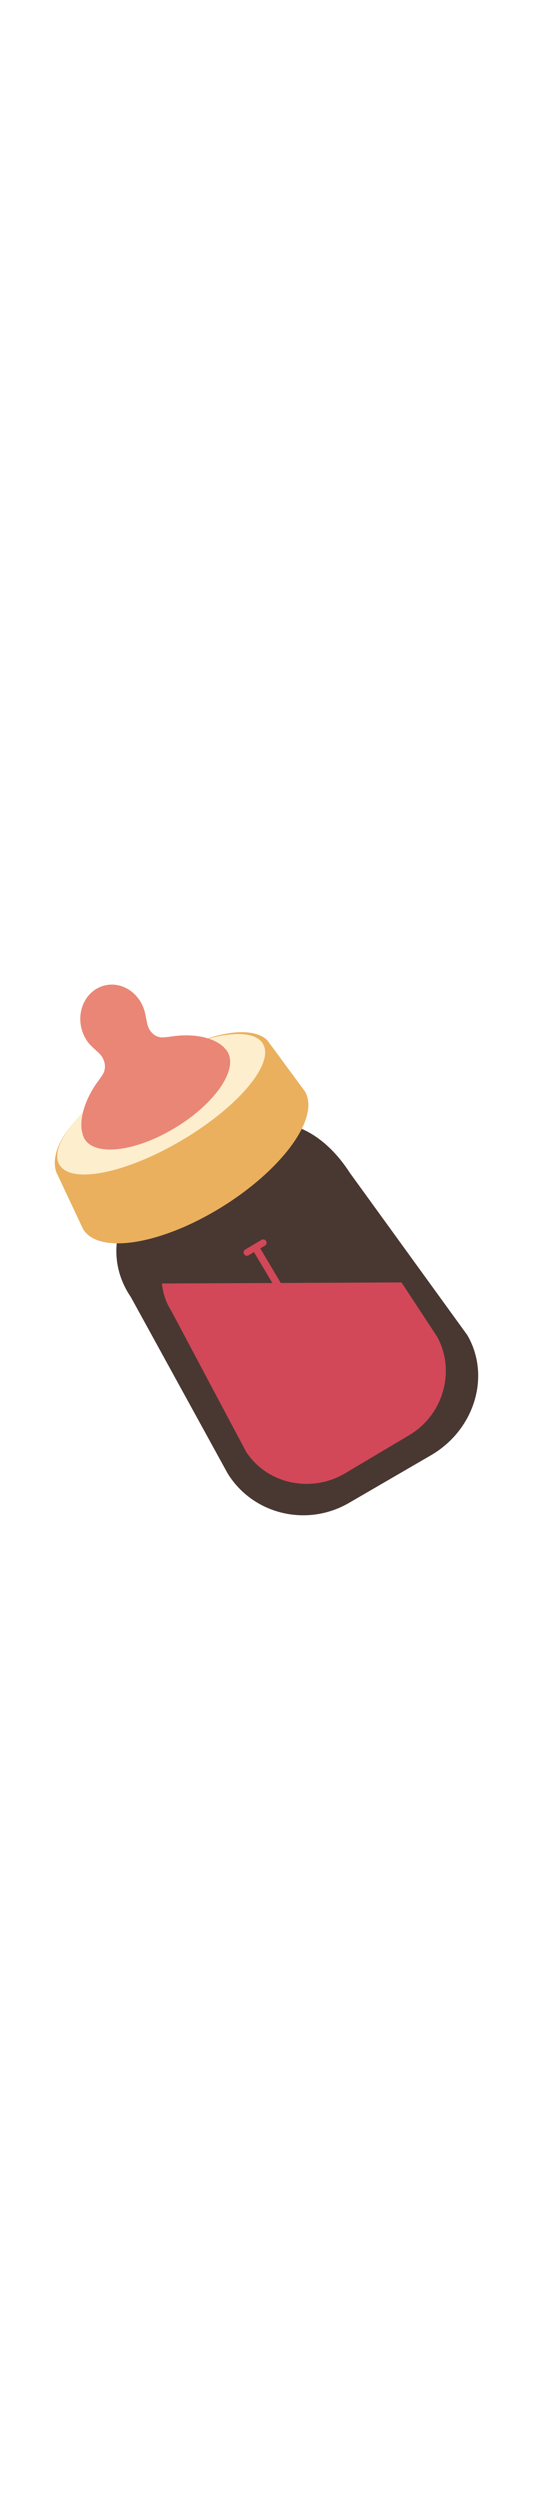
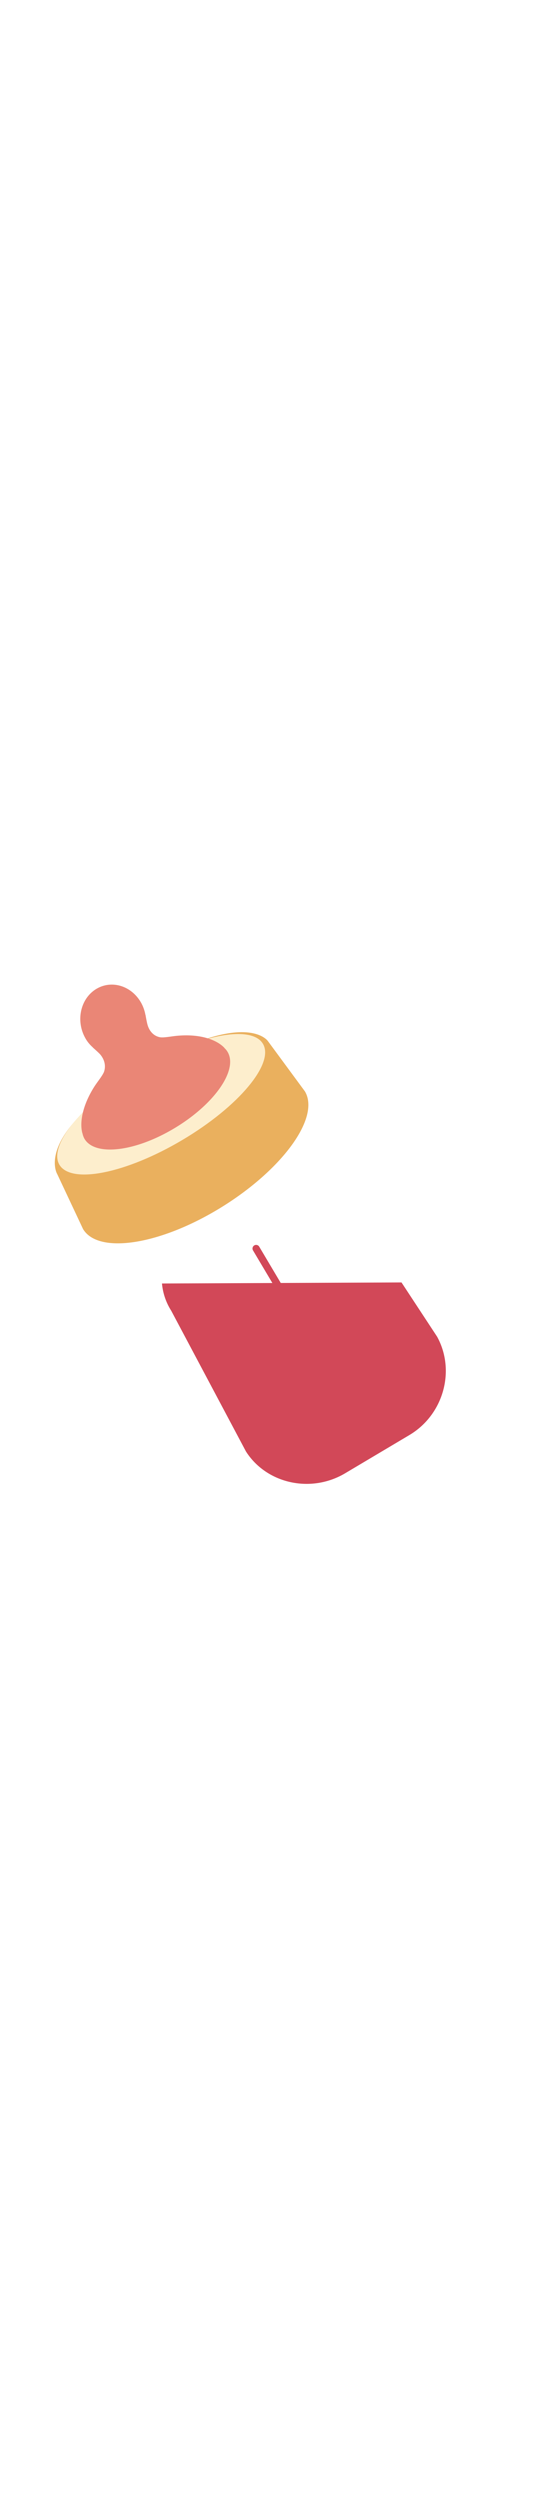
<svg xmlns="http://www.w3.org/2000/svg" id="th_noc_baby-bottle" width="100%" height="100%" version="1.1" preserveAspectRatio="xMidYMid meet" viewBox="0 0 32 32" style="height:150px" data-uid="noc_baby-bottle" data-keyword="baby-bottle" data-complex="true" data-coll="noc" data-c="{&quot;40c0e7&quot;:[&quot;noc_baby-bottle_l_1&quot;],&quot;f6e599&quot;:[&quot;noc_baby-bottle_l_2&quot;],&quot;fff3ca&quot;:[&quot;noc_baby-bottle_l_3&quot;],&quot;f79329&quot;:[&quot;noc_baby-bottle_l_4&quot;],&quot;ffffff&quot;:[&quot;noc_baby-bottle_l_5&quot;],&quot;006ca2&quot;:[&quot;noc_baby-bottle_l_6&quot;,&quot;noc_baby-bottle_l_7&quot;]}" data-colors="[&quot;#40c0e7&quot;,&quot;#f6e599&quot;,&quot;#fff3ca&quot;,&quot;#f79329&quot;,&quot;#ffffff&quot;,&quot;#006ca2&quot;]">
  <defs id="SvgjsDefs1581" />
-   <path id="noc_baby-bottle_l_1" d="M28.06 21.113C29.49 23.588 28.473 26.826 25.848 28.333L20.973 31.165C18.43 32.657 15.186 31.868 13.668 29.41L7.853 18.822C6.193 16.392 6.978 13.2 9.648 11.685L14.171 9.002C16.916 7.472 19.426 8.924 21.001 11.367Z " data-color-original="#40c0e7" fill="#493831" class="40c0e7" />
  <path id="noc_baby-bottle_l_2" d="M16.085 3.467S14.733 1.434 8.325 5.29C1.965 9.117 3.437 11.45 3.437 11.45L4.987 14.747C5.899 16.259 9.545 15.72 13.192 13.499C16.914 11.231 19.237 8.076 18.31 6.489Z " data-color-original="#f6e599" fill="#eab05e" class="f6e599" />
  <path id="noc_baby-bottle_l_3" d="M15.787 3.63C16.487 4.813 14.324 7.398 10.949 9.4C7.572 11.405 4.269 12.07 3.566 10.885C2.866 9.702 5.031 7.12 8.401 5.117C11.781 3.112 15.086 2.447 15.786 3.63Z " data-color-original="#fff3ca" fill="#fdeecd" class="fff3ca" />
  <path id="noc_baby-bottle_l_4" d="M13.47 3.88L13.475 3.875C13.025 3.397 12.042 3.022 10.653 3.147C10.288 3.177 9.818 3.282 9.585 3.232C9.115 3.129 8.925 2.725 8.862 2.502C8.815 2.355 8.735 1.889 8.735 1.889H8.73A2.384 2.384 0 0 0 8.482 1.184C7.902 0.136 6.679 -0.231 5.747 0.359C4.824 0.944 4.545 2.252 5.117 3.279C5.237 3.502 5.397 3.689 5.575 3.846L5.572 3.851S5.915 4.154 6.01 4.261C6.157 4.431 6.395 4.798 6.257 5.274C6.185 5.506 5.874 5.874 5.675 6.181C4.933 7.341 4.775 8.378 4.947 8.998L4.95 8.996C4.972 9.103 5.008 9.211 5.06 9.309C5.658 10.377 8.025 10.137 10.39 8.744C12.8 7.329 14.292 5.259 13.68 4.144A1.015 1.015 0 0 0 13.47 3.879Z " data-color-original="#f79329" fill="#ea8676" class="f79329" />
  <path id="noc_baby-bottle_l_5" d="M24.105 17.948L9.725 18.011A3.64 3.64 0 0 0 10.28 19.646L14.767 28.091C16.007 30.031 18.669 30.616 20.717 29.401L24.574 27.108C26.619 25.896 27.367 23.248 26.242 21.201Z " data-color-original="#ffffff" fill="#d24858" class="ffffff" />
  <path id="noc_baby-bottle_l_6" d="M21.453 25.725A0.213 0.213 0 0 1 21.378 26.02A0.213 0.213 0 0 1 21.083 25.945L15.188 16.023A0.22 0.22 0 0 1 15.266 15.726A0.216 0.216 0 0 1 15.563 15.801Z " data-color-original="#006ca2" fill="#d24858" class="006ca2" />
-   <path id="noc_baby-bottle_l_7" d="M15.975 15.465A0.203 0.203 0 0 1 15.905 15.74L14.927 16.32A0.203 0.203 0 0 1 14.652 16.25A0.199 0.199 0 0 1 14.722 15.975L15.7 15.395A0.2 0.2 0 0 1 15.975 15.465ZM18.933 20.445A0.202 0.202 0 0 1 18.863 20.722L17.883 21.302A0.203 0.203 0 0 1 17.608 21.232A0.2 0.2 0 0 1 17.681 20.957L18.656 20.377A0.2 0.2 0 0 1 18.933 20.444ZM21.89 25.43A0.198 0.198 0 0 1 21.82 25.705L20.845 26.285A0.201 0.201 0 0 1 20.568 26.215A0.198 0.198 0 0 1 20.638 25.94L21.615 25.36A0.199 0.199 0 0 1 21.89 25.43Z " data-color-original="#006ca2" fill="#d24858" class="006ca2" />
</svg>